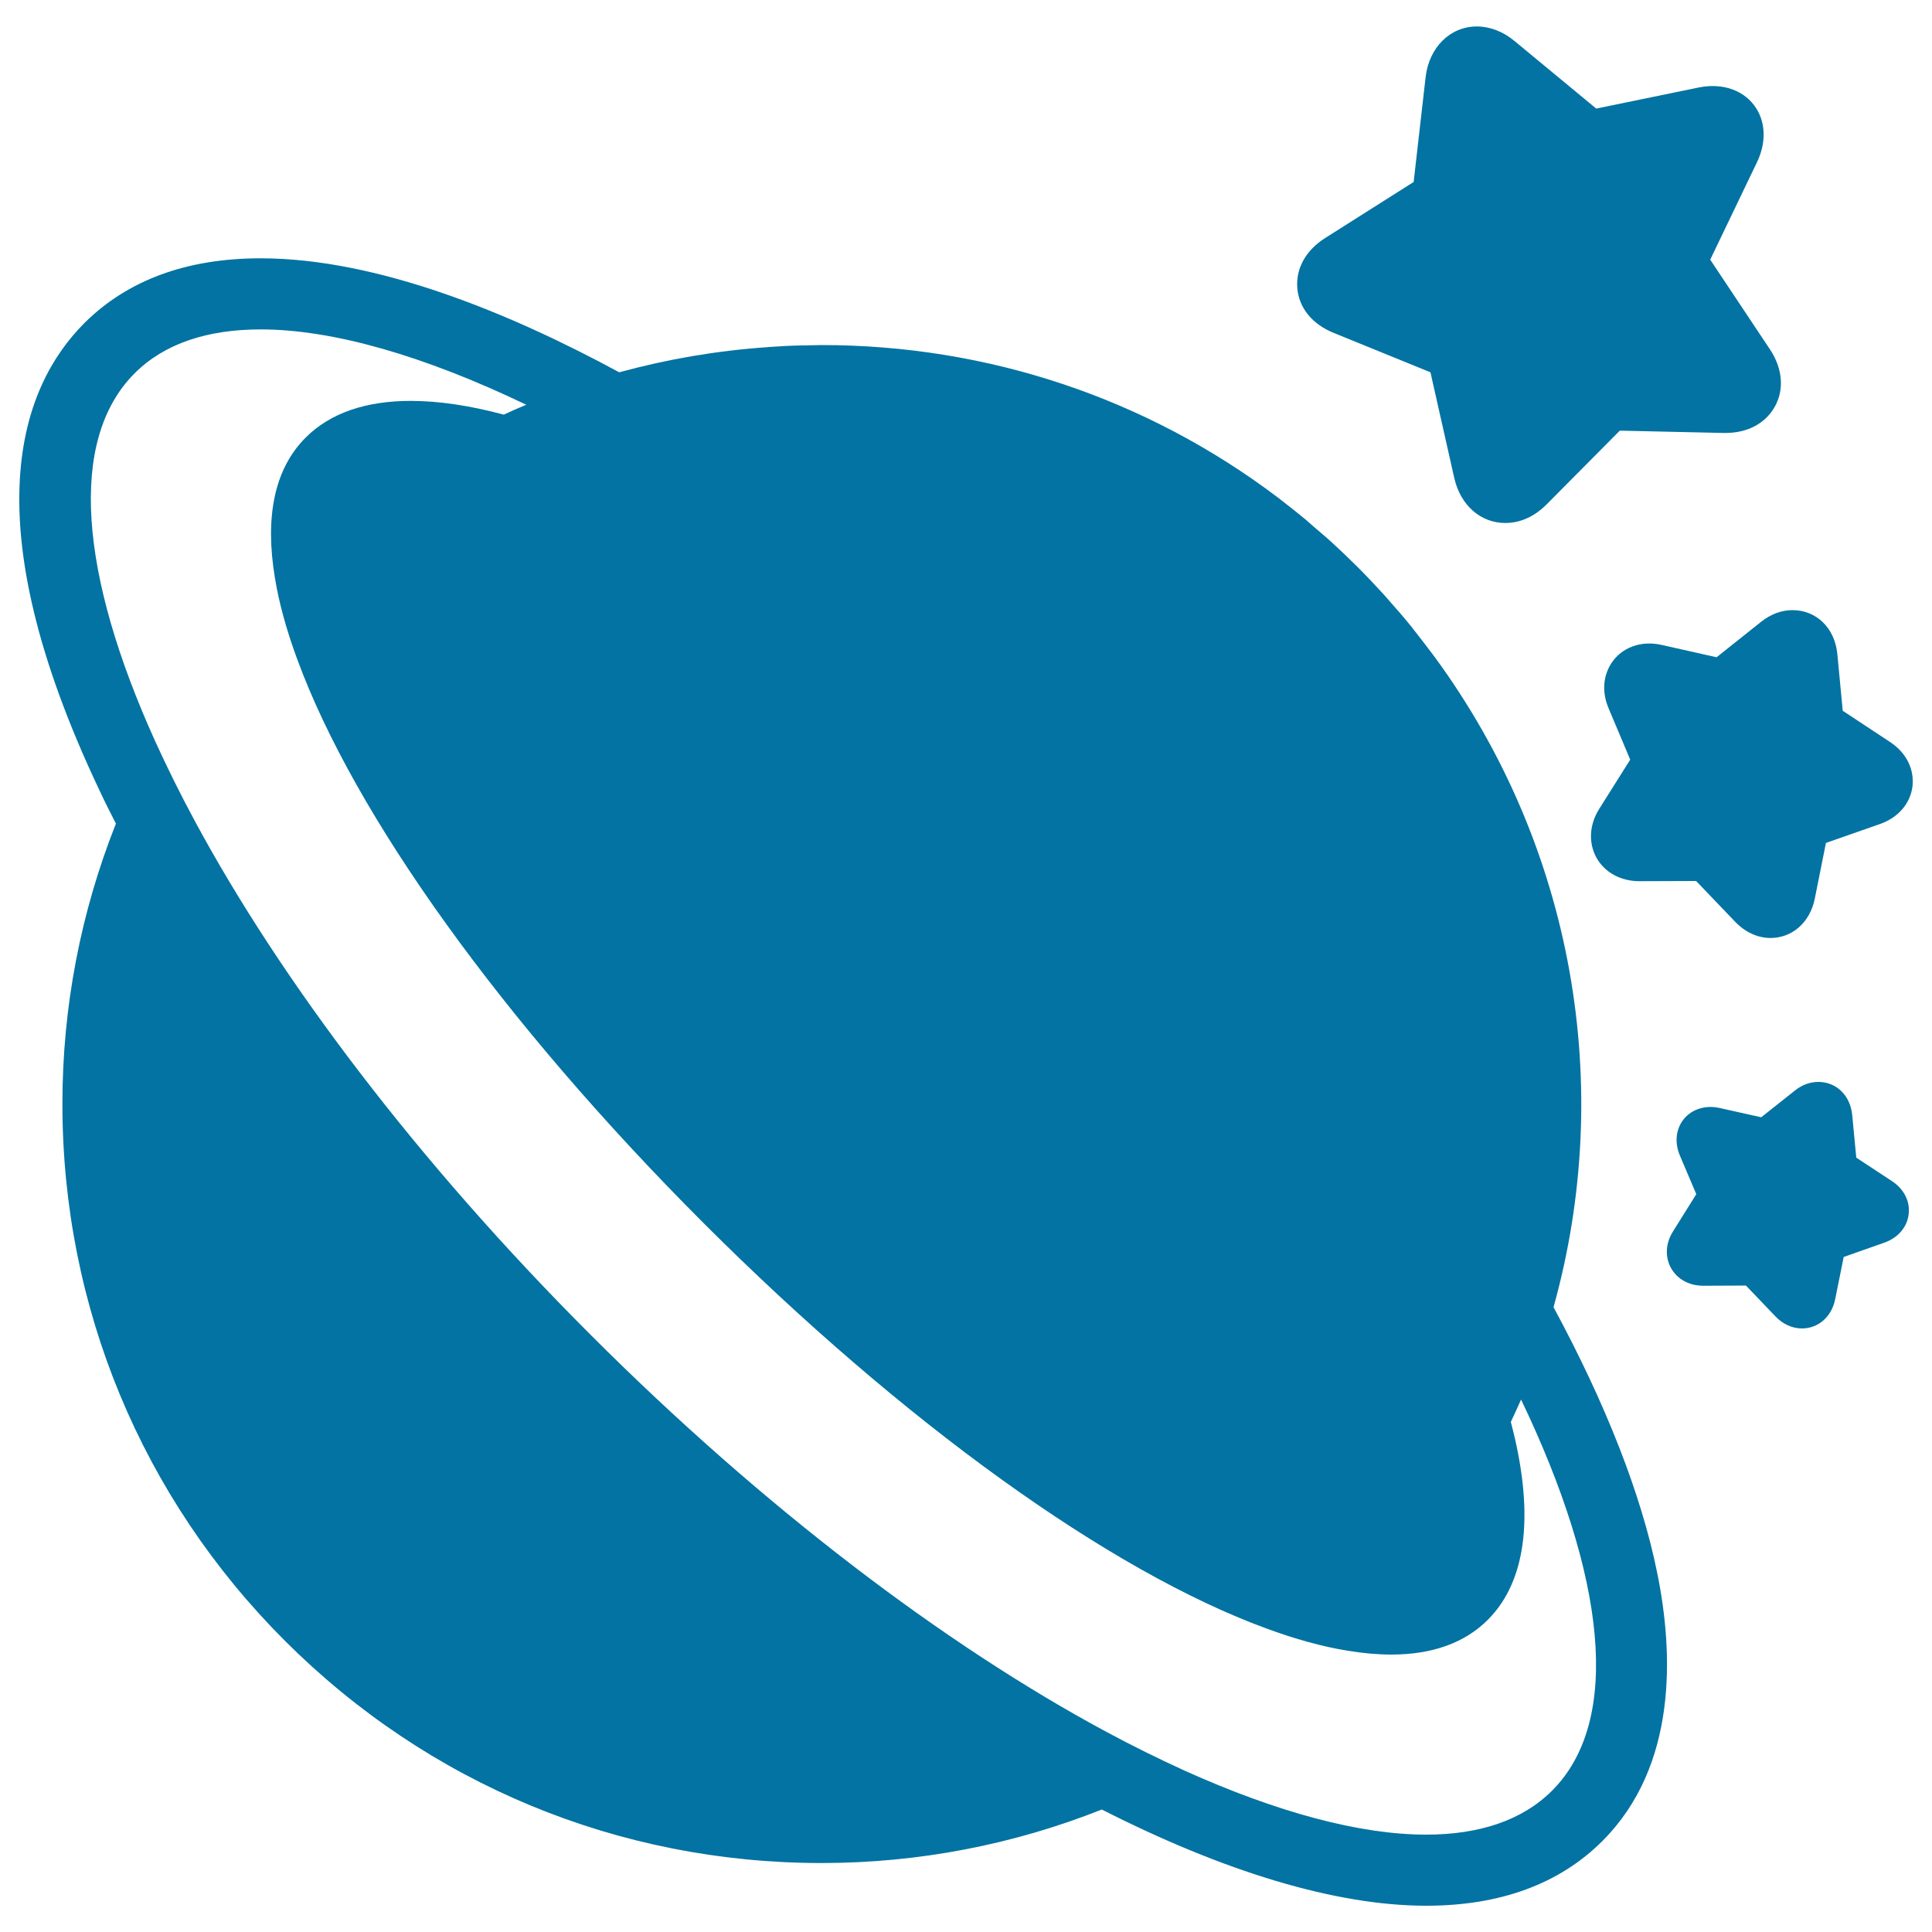
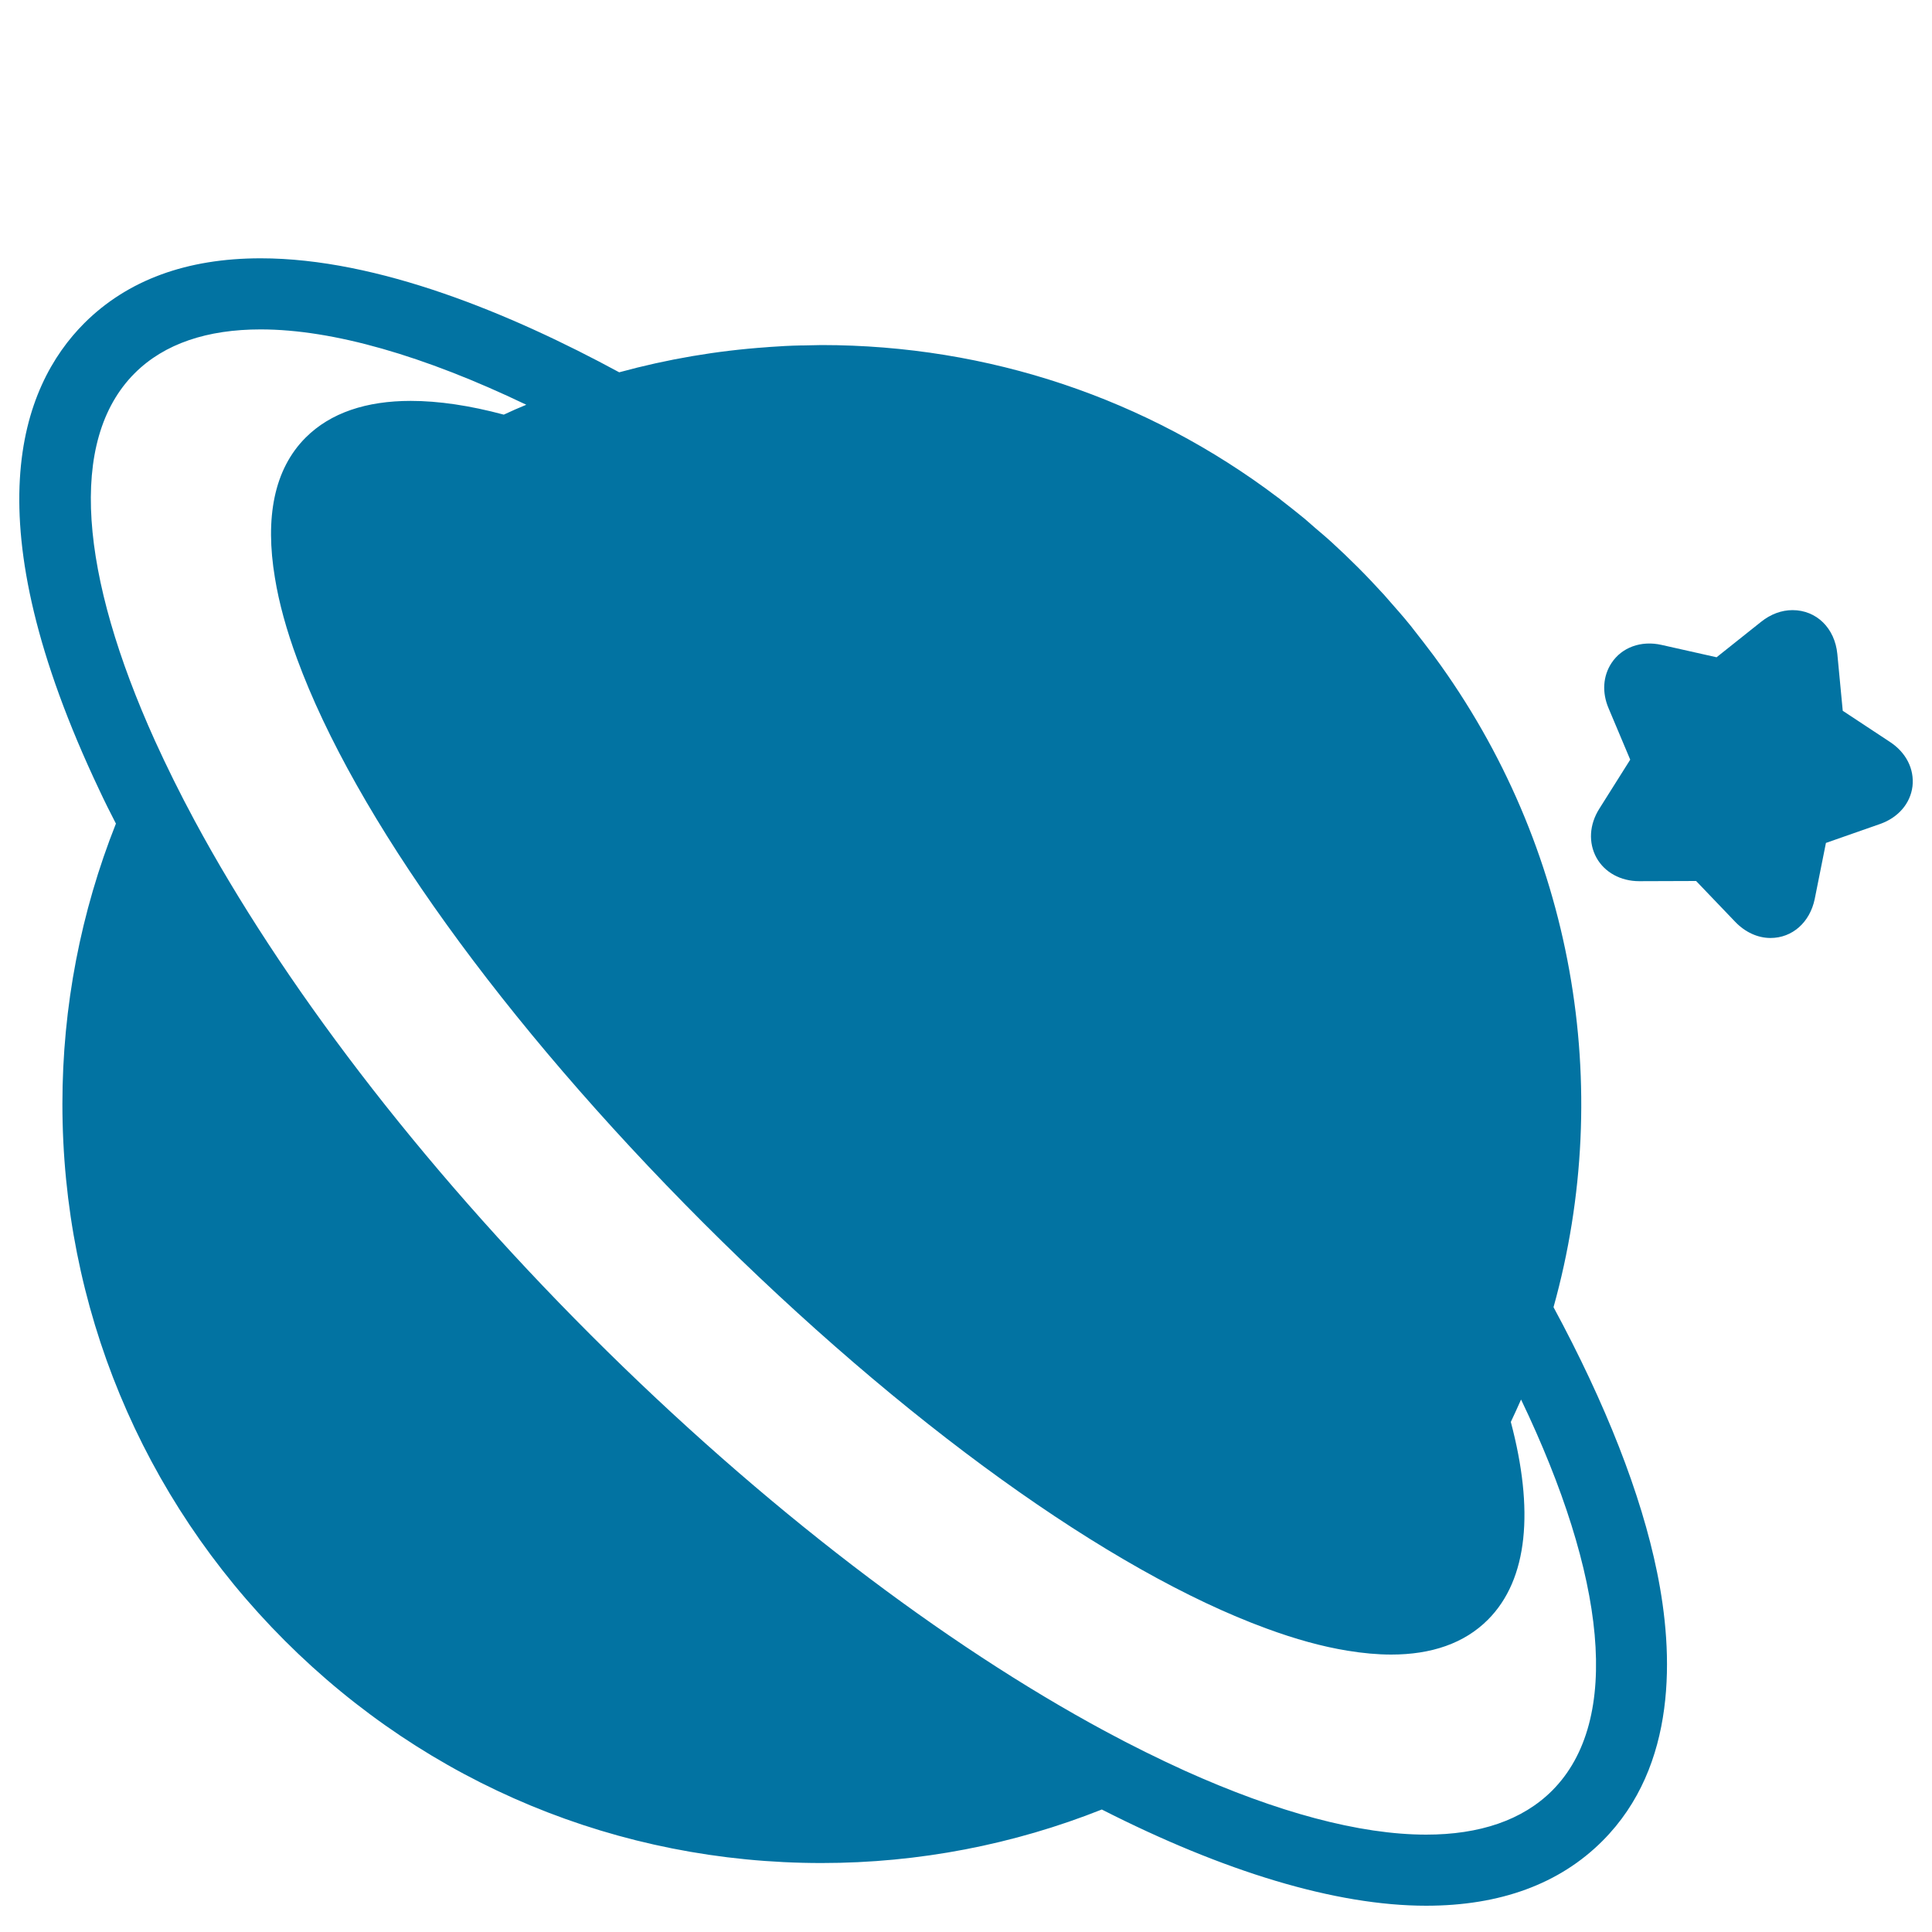
<svg xmlns="http://www.w3.org/2000/svg" viewBox="0 0 1000 1000" style="fill:#0273a2">
  <title>Saturn With Three Stars SVG icon</title>
  <g>
    <g>
      <path d="M60,426.3c-18.1,45.6-27.7,94.6-27.7,145.1c0,104.9,40.9,203.6,115.1,277.8c74.2,74.2,172.8,115.1,277.8,115.1c50.5,0,99.5-9.6,145.1-27.7c63.1,32.1,121,49.8,167.9,49.8c38.3,0,69-11.3,91.2-33.5c38.9-38.9,36.9-97.1,28.3-139.1c-8.2-40.4-26.6-87.2-53.6-137.2c31.8-114,10.6-238.4-61.7-336.8c-0.2-0.3-0.4-0.6-0.6-0.8c-3.4-4.6-6.9-9-10.4-13.5c-0.6-0.8-1.2-1.6-1.9-2.4c-3.3-4.1-6.8-8-10.3-12c-0.9-1-1.8-2.1-2.7-3.1c-4.4-4.8-8.9-9.6-13.6-14.3c-4.5-4.5-9-8.8-13.6-13c-2.7-2.5-5.6-4.9-8.4-7.3c-1.8-1.6-3.7-3.2-5.5-4.8c-4-3.3-8.1-6.5-12.2-9.7c-0.6-0.5-1.2-1-1.8-1.4c-67.7-51.2-149.8-78.9-236.2-78.9c-3.2,0-6.3,0.2-9.4,0.2c-0.4,0-0.8,0-1.2,0c-5.5,0.1-10.9,0.4-16.4,0.8c-0.4,0-0.7,0.1-1.1,0.1c-26.1,1.8-51.7,6.2-76.6,13c-55.9-30.3-124.9-59-185.6-59c-38.3,0-68.9,11.3-91.2,33.5c-33.1,33.1-58.6,101.9,7.7,241.7C54.1,414.7,57,420.5,60,426.3z M69.7,193.2c15.4-15.4,37.7-22.7,65.2-22.7c37.5,0,84.7,13.7,137.3,38.9c0.1,0,0.1,0.1,0.2,0.1c-3.9,1.6-7.8,3.3-11.6,5.1c0,0-0.1,0-0.1,0c-17.5-4.7-33.7-7.1-48.1-7.1c-22.9,0-41.5,6.1-54.4,19c-16.4,16.4-21.1,41.5-15.9,72.6c2.1,13,6,27.1,11.5,42c29.7,81,106.3,187.8,210.1,291.7c103.8,103.8,210.7,180.5,291.6,210.1c14.9,5.5,29,9.4,42,11.5c7.9,1.3,15.5,2,22.6,2c20.8,0,37.8-5.8,50-18C791.1,817.4,794,781.3,782,736c1.8-3.9,3.6-7.7,5.3-11.6c43.7,91.2,52.5,165.9,16.1,202.4c-15.4,15.4-37.7,22.8-65.2,22.8c-34.5,0-77.3-11.6-125-33.1c-13.4-6.1-27.2-12.9-41.3-20.5C489,851.3,395.4,780.6,305.7,690.9c-89.7-89.7-160.4-183.4-205-266.2c-7.6-14.1-14.4-27.9-20.5-41.3C41.5,297.8,34.9,228,69.7,193.2z" />
-       <path d="M690.3,172.3l50.1,20.4l12.3,54.6c3.2,14.2,13.6,23.4,26.5,23.4c5.4,0,13.4-1.7,21.3-9.6l37.9-38.2l53.8,1.2l0.9,0c11.6,0,20.9-5.1,25.7-13.9c4.8-8.9,3.8-19.6-2.7-29.4l-30.9-46.4l24.2-50.4c4.7-9.8,4.6-20-0.3-27.8c-5.8-9.3-17.2-13.5-29.9-10.9l-53,10.9L784,21.3c-6-5-12.8-7.6-19.6-7.6c-13.8,0-24.7,10.8-26.5,26.2l-6.2,54.3l-45.8,29c-10.1,6.4-15.3,15.9-14.4,26.1C672.4,159.4,679.2,167.8,690.3,172.3z" />
      <path d="M978.2,384l-24.4-16.1l-2.8-29.4c-1.3-13.4-10.8-22.7-23.2-22.7c-5.7,0-11.3,2.1-16.2,6l-23.1,18.4l-28.5-6.4c-10.6-2.4-20.6,1.3-25.9,9.4c-4.4,6.7-5,15.2-1.5,23.4l11.2,26.6l-16,25.4c-5.2,8.2-5.7,17.6-1.5,25.3c4.2,7.6,12.5,12.2,22.2,12.2l29.4-0.1l20.3,21.2c5.1,5.3,11.6,8.3,18.2,8.3c11.3,0,20.4-8.1,22.9-20.2l5.8-29l28-9.8c9.4-3.3,15.7-10.6,16.8-19.5C990.9,398,986.6,389.5,978.2,384z" />
-       <path d="M979.2,611.3l-18.4-12.1l-2.1-22.1c-1-10.1-8.2-17.1-17.5-17.1c-4.3,0-8.5,1.5-12.2,4.5l-17.4,13.8l-21.5-4.8c-8-1.8-15.5,1-19.5,7c-3.3,5-3.7,11.4-1.1,17.6l8.5,20L866,637.3c-3.9,6.1-4.3,13.2-1.1,19c3.2,5.8,9.4,9.2,16.7,9.2l22.1-0.1l15.3,16c3.8,4,8.7,6.2,13.7,6.2c8.5,0,15.4-6.1,17.2-15.2l4.4-21.8l21-7.4c7.1-2.5,11.8-8,12.6-14.6C988.8,621.9,985.5,615.4,979.2,611.3z" />
    </g>
  </g>
</svg>